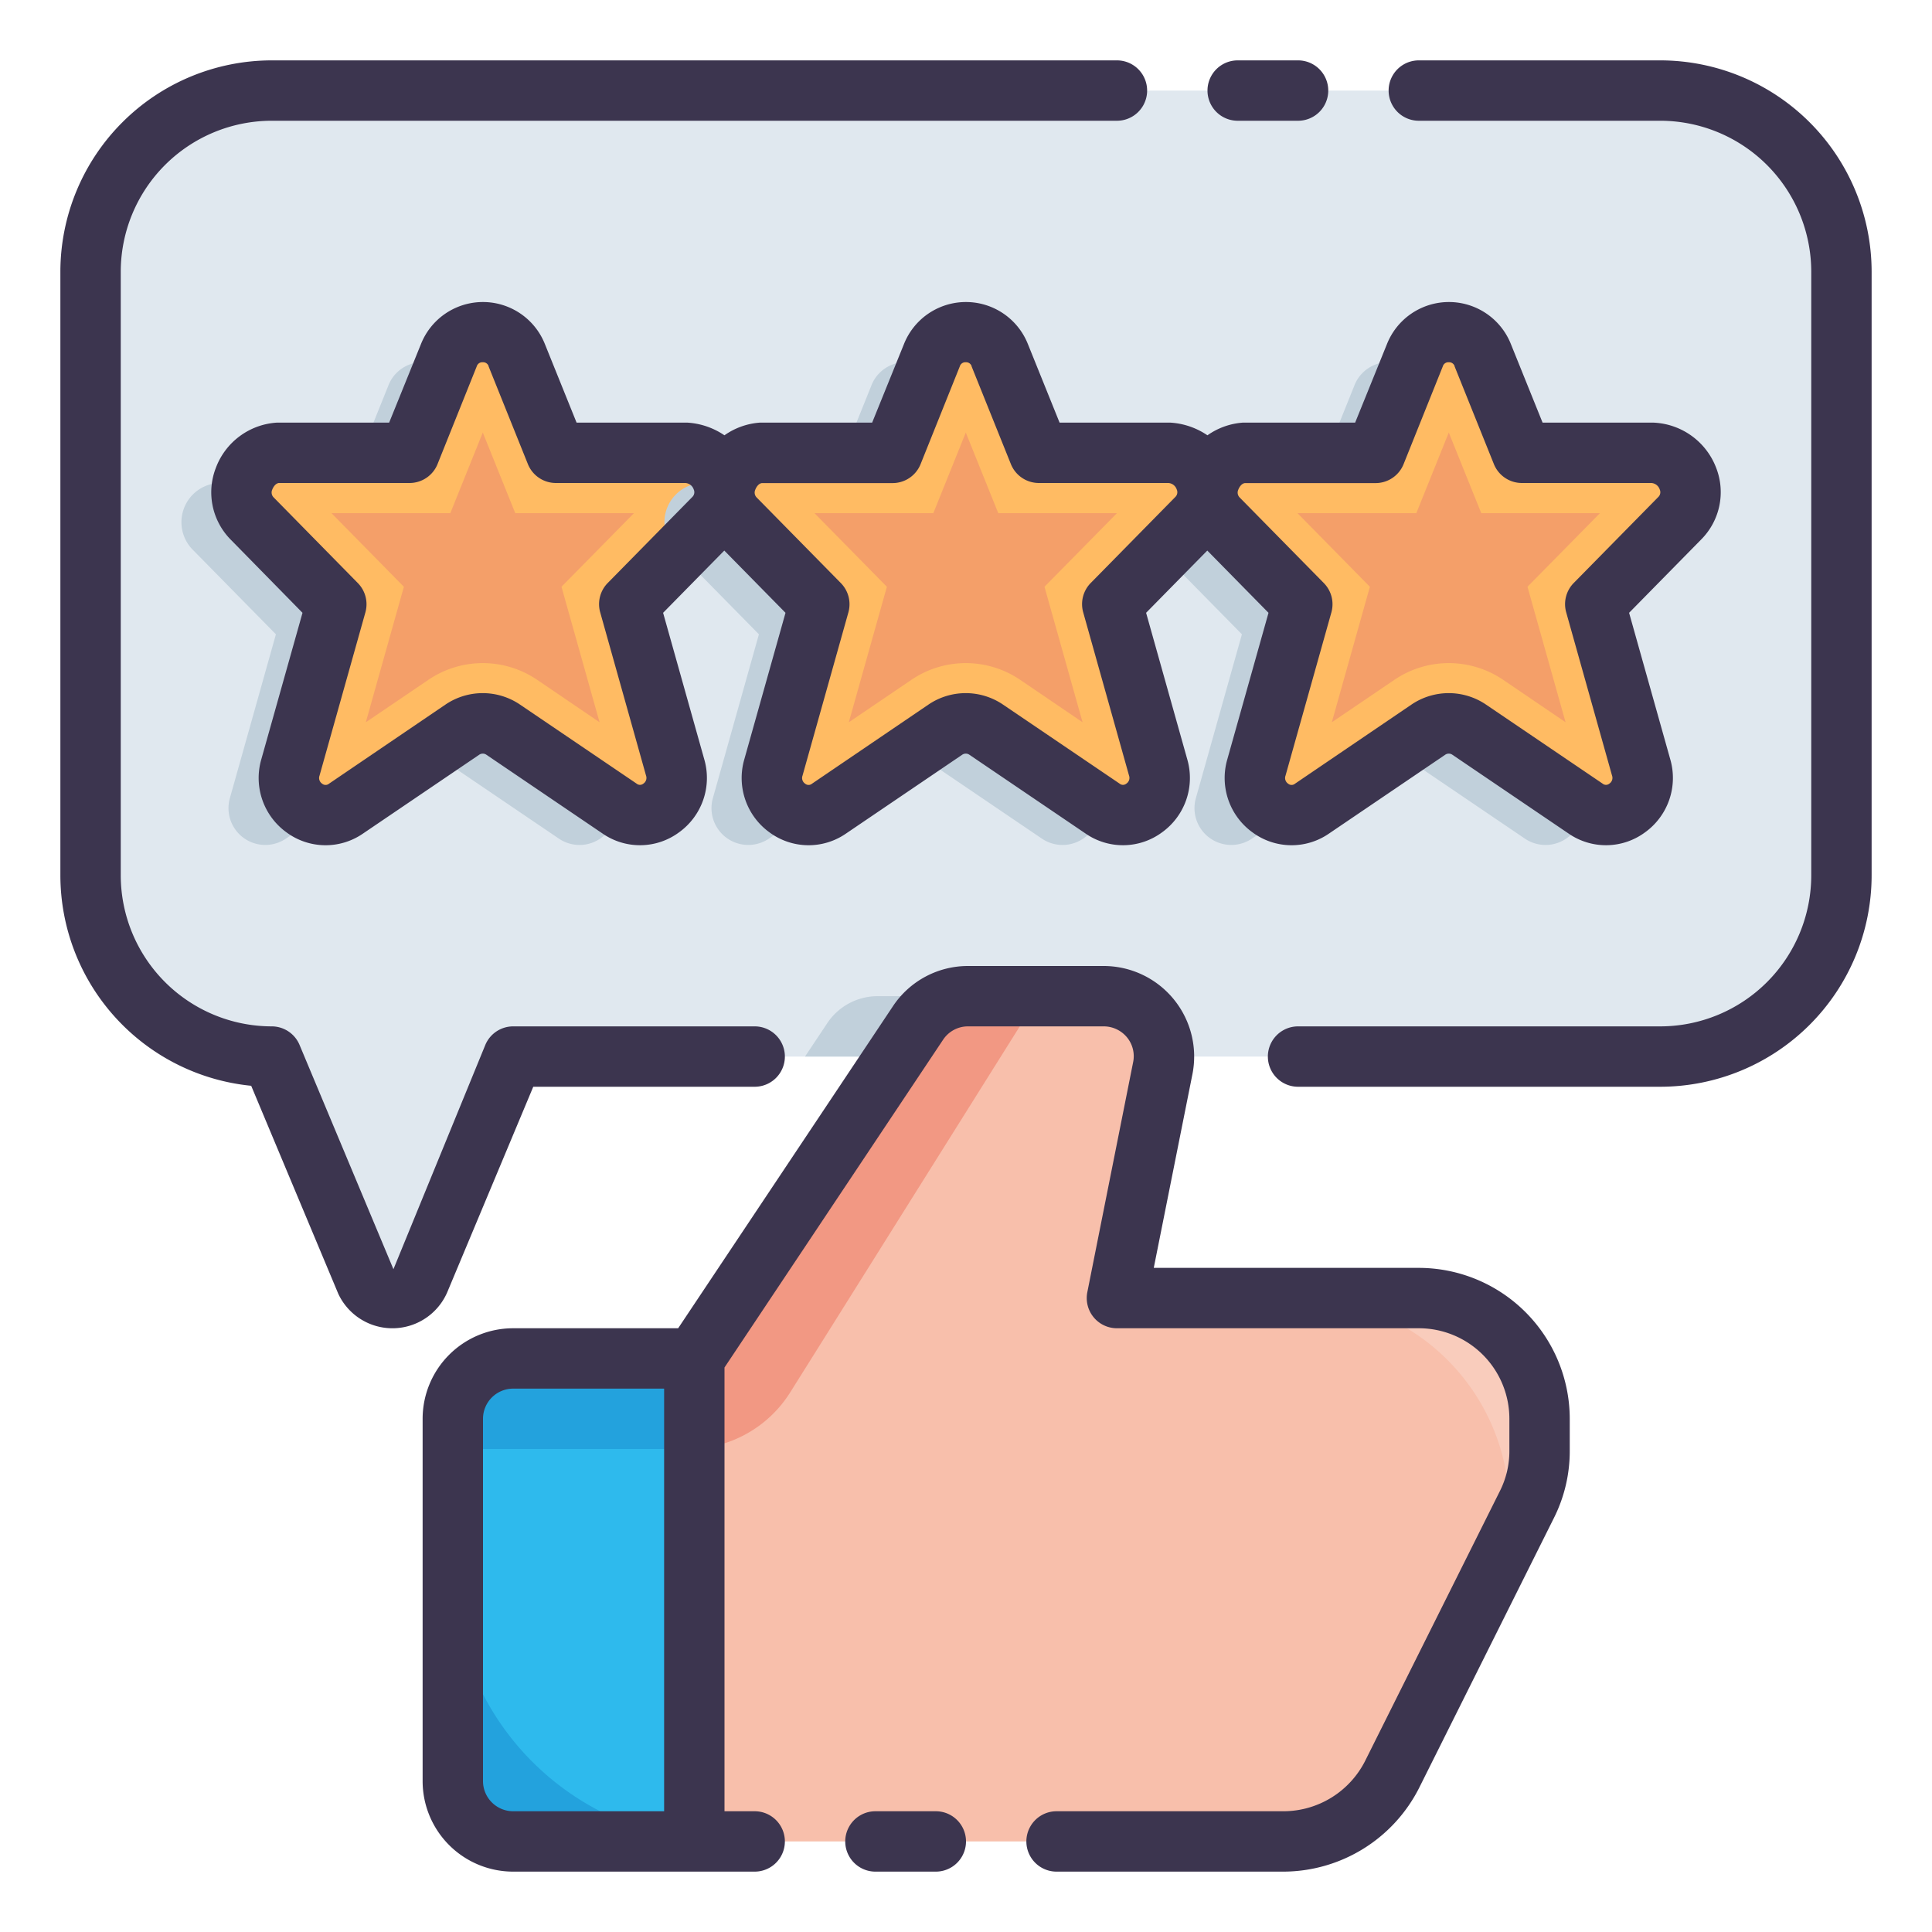
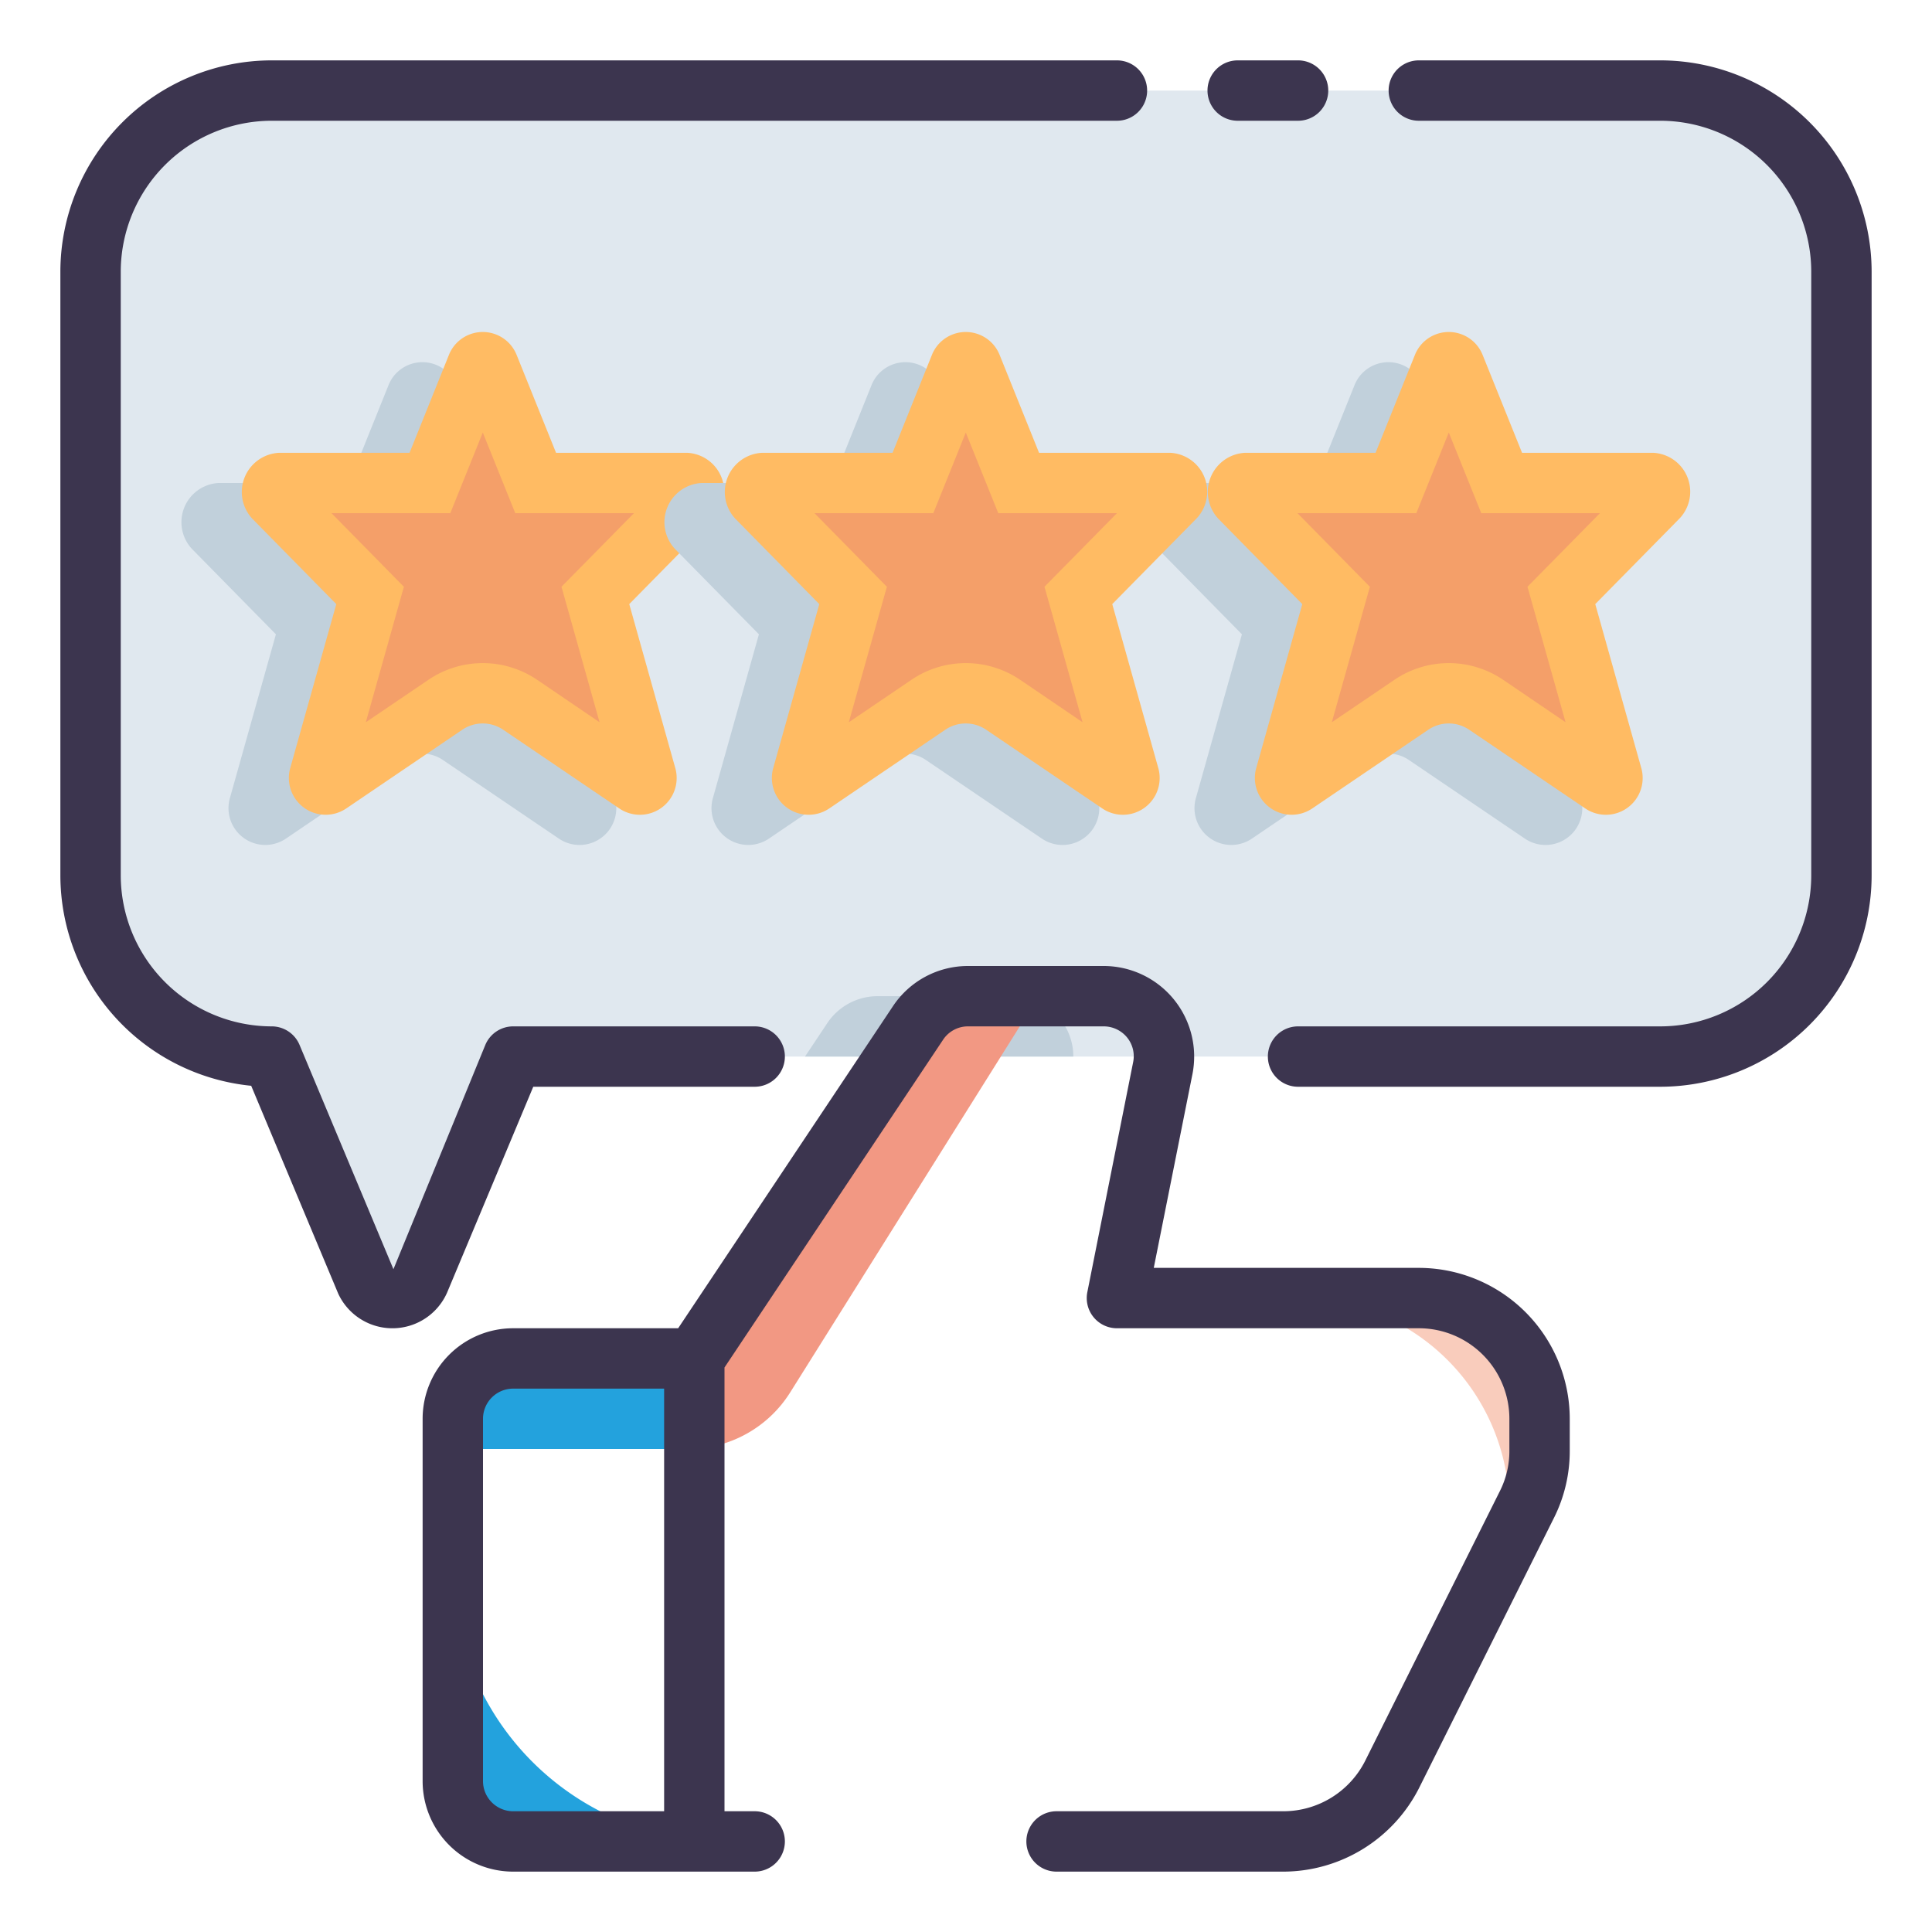
<svg xmlns="http://www.w3.org/2000/svg" id="Icons" height="512" viewBox="0 0 64 64" width="512">
  <path d="m61 9v20a6 6 0 0 1 -6 6h-38l-3.106 7.43a.986.986 0 0 1 -1.788 0l-3.106-7.43a6 6 0 0 1 -6-6v-20a6 6 0 0 1 6-6h46a6 6 0 0 1 6 6z" fill="#e0e8ef" />
  <path d="m35.555 35a2 2 0 0 0 -1.995-2h-4.49a2 2 0 0 0 -1.664.891l-.739 1.109z" fill="#c1d0db" />
  <path d="m47.118 12.767 1.302 3.233h4.351a1.29 1.29 0 0 1 .874 2.167l-2.8 2.845 1.519 5.41a1.218 1.218 0 0 1 -1.839 1.366l-3.856-2.614a1.207 1.207 0 0 0 -1.356 0l-3.853 2.614a1.219 1.219 0 0 1 -1.84-1.366l1.52-5.41-2.782-2.829a1.3 1.3 0 0 1 .881-2.183h4.328l1.3-3.233a1.208 1.208 0 0 1 2.251 0z" fill="#c1d0db" />
  <path d="m49.118 11.767 1.302 3.233h4.351a1.29 1.29 0 0 1 .874 2.167l-2.8 2.845 1.519 5.41a1.218 1.218 0 0 1 -1.839 1.366l-3.856-2.614a1.207 1.207 0 0 0 -1.356 0l-3.853 2.614a1.219 1.219 0 0 1 -1.84-1.366l1.52-5.41-2.782-2.829a1.3 1.3 0 0 1 .881-2.183h4.328l1.3-3.233a1.208 1.208 0 0 1 2.251 0z" fill="#ffbb63" />
  <path d="m49.793 22.519a3.208 3.208 0 0 0 -3.6 0l-2.075 1.407 1.261-4.488-2.397-2.438h3.935l1.076-2.672 1.076 2.672h3.931l-2.4 2.437 1.261 4.488z" fill="#f49f69" />
  <path d="m15.118 12.767 1.302 3.233h4.351a1.29 1.29 0 0 1 .874 2.167l-2.8 2.845 1.519 5.41a1.218 1.218 0 0 1 -1.839 1.366l-3.856-2.614a1.207 1.207 0 0 0 -1.356 0l-3.853 2.614a1.219 1.219 0 0 1 -1.84-1.366l1.52-5.41-2.782-2.829a1.3 1.3 0 0 1 .881-2.183h4.328l1.3-3.233a1.208 1.208 0 0 1 2.251 0z" fill="#c1d0db" />
  <path d="m17.118 11.767 1.302 3.233h4.351a1.29 1.29 0 0 1 .874 2.167l-2.8 2.845 1.519 5.41a1.218 1.218 0 0 1 -1.839 1.366l-3.856-2.614a1.207 1.207 0 0 0 -1.356 0l-3.853 2.614a1.219 1.219 0 0 1 -1.84-1.366l1.52-5.41-2.782-2.829a1.3 1.3 0 0 1 .881-2.183h4.328l1.3-3.233a1.208 1.208 0 0 1 2.251 0z" fill="#ffbb63" />
  <path d="m17.793 22.519a3.208 3.208 0 0 0 -3.6 0l-2.075 1.407 1.261-4.488-2.397-2.438h3.935l1.076-2.672 1.076 2.672h3.931l-2.4 2.437 1.261 4.488z" fill="#f49f69" />
  <path d="m31.118 12.767 1.302 3.233h4.351a1.29 1.29 0 0 1 .874 2.167l-2.8 2.845 1.519 5.41a1.218 1.218 0 0 1 -1.839 1.366l-3.856-2.614a1.207 1.207 0 0 0 -1.356 0l-3.853 2.614a1.219 1.219 0 0 1 -1.84-1.366l1.52-5.41-2.782-2.829a1.3 1.3 0 0 1 .881-2.183h4.328l1.3-3.233a1.208 1.208 0 0 1 2.251 0z" fill="#c1d0db" />
  <path d="m33.118 11.767 1.302 3.233h4.351a1.29 1.29 0 0 1 .874 2.167l-2.8 2.845 1.519 5.41a1.218 1.218 0 0 1 -1.839 1.366l-3.856-2.614a1.207 1.207 0 0 0 -1.356 0l-3.853 2.614a1.219 1.219 0 0 1 -1.84-1.366l1.52-5.41-2.782-2.829a1.3 1.3 0 0 1 .881-2.183h4.328l1.3-3.233a1.208 1.208 0 0 1 2.251 0z" fill="#ffbb63" />
  <path d="m33.793 22.519a3.208 3.208 0 0 0 -3.6 0l-2.075 1.407 1.261-4.488-2.397-2.438h3.935l1.076-2.672 1.076 2.672h3.931l-2.4 2.437 1.261 4.488z" fill="#f49f69" />
-   <path d="m47 43h-10l1.522-7.608a2 2 0 0 0 -1.962-2.392h-4.49a2 2 0 0 0 -1.664.891l-7.406 11.109h-2v16h21.528a4 4 0 0 0 3.578-2.211l4.472-8.944a4.012 4.012 0 0 0 .422-1.789v-1.056a4 4 0 0 0 -4-4z" fill="#f8bfab" />
  <path d="m51 47v1.06a3.917 3.917 0 0 1 -.42 1.78l-.69 1.39a7.122 7.122 0 0 0 .11-1.23 7 7 0 0 0 -7-7h4a4 4 0 0 1 4 4z" fill="#f9ccbc" />
  <path d="m35.51 33a1.981 1.981 0 0 0 -1.66.89l-7.674 12.235a4 4 0 0 1 -3.389 1.875h-1.787v-3h2l7.41-11.11a1.981 1.981 0 0 1 1.66-.89z" fill="#f29883" />
-   <path d="m23 61h-6a2 2 0 0 1 -2-2v-12a2 2 0 0 1 2-2h6z" fill="#2ebaed" />
  <path d="m23 60.94v.06h-6a2.006 2.006 0 0 1 -2-2v-7a8.993 8.993 0 0 0 8 8.94z" fill="#23a2dd" />
  <path d="m17 45h6a0 0 0 0 1 0 0v3a0 0 0 0 1 0 0h-8a0 0 0 0 1 0 0v-1a2 2 0 0 1 2-2z" fill="#23a2dd" />
  <g fill="#3c354f">
-     <path d="m29 60a1 1 0 0 0 0 2h2a1 1 0 0 0 0-2z" />
    <path d="m49.686 49.393-4.468 8.947a3.039 3.039 0 0 1 -2.688 1.66h-7.53a1 1 0 0 0 0 2h7.53a5.054 5.054 0 0 0 4.475-2.763l4.466-8.943a4.939 4.939 0 0 0 .529-2.234v-1.06a5.006 5.006 0 0 0 -5-5h-8.78l1.28-6.412a3 3 0 0 0 -2.94-3.588h-4.49a2.981 2.981 0 0 0 -2.492 1.335l-7.113 10.665h-5.465a3 3 0 0 0 -3 3v12a3 3 0 0 0 3 3h8a1 1 0 0 0 0-2h-1v-14.7l7.244-10.862a.988.988 0 0 1 .826-.438h4.49a1 1 0 0 1 .775.366.983.983 0 0 1 .2.828l-1.515 7.606a1 1 0 0 0 .98 1.2h10a3 3 0 0 1 3 3v1.06a2.939 2.939 0 0 1 -.314 1.333zm-33.686 9.607v-12a1 1 0 0 1 1-1h5v14h-5a1 1 0 0 1 -1-1z" />
    <path d="m43 4a1 1 0 0 0 0-2h-2a1 1 0 0 0 0 2z" />
    <path d="m8.321 35.968 2.885 6.89a1.979 1.979 0 0 0 3.606-.042l2.853-6.816h7.335a1 1 0 0 0 0-2h-8a1 1 0 0 0 -.923.614l-3.044 7.43-3.11-7.43a1 1 0 0 0 -.923-.614 5.009 5.009 0 0 1 -5-5v-20a5.006 5.006 0 0 1 5-5h28a1 1 0 0 0 0-2h-28a7.008 7.008 0 0 0 -7 7v20a7.013 7.013 0 0 0 6.321 6.968z" />
    <path d="m55 2h-8a1 1 0 0 0 0 2h8a5.006 5.006 0 0 1 5 5v20a5.006 5.006 0 0 1 -5 5h-12a1 1 0 0 0 0 2h12a7.008 7.008 0 0 0 7-7v-20a7.008 7.008 0 0 0 -7-7z" />
-     <path d="m56.851 15.5a2.326 2.326 0 0 0 -2.08-1.5h-3.671l-1.049-2.6a2.209 2.209 0 0 0 -4.107 0l-1.053 2.6h-3.721a2.322 2.322 0 0 0 -1.172.42 2.448 2.448 0 0 0 -1.227-.42h-3.671l-1.049-2.6a2.209 2.209 0 0 0 -4.107 0l-1.053 2.6h-3.721a2.322 2.322 0 0 0 -1.172.42 2.448 2.448 0 0 0 -1.227-.42h-3.671l-1.049-2.6a2.209 2.209 0 0 0 -4.107 0l-1.053 2.6h-3.721a2.312 2.312 0 0 0 -2.02 1.5 2.229 2.229 0 0 0 .495 2.378l2.376 2.422-1.364 4.851a2.221 2.221 0 0 0 .843 2.429 2.179 2.179 0 0 0 2.52.036l3.857-2.616a.208.208 0 0 1 .232 0l3.856 2.615a2.177 2.177 0 0 0 2.52-.036 2.22 2.22 0 0 0 .844-2.428l-1.363-4.851 2.027-2.062 2.028 2.062-1.364 4.851a2.221 2.221 0 0 0 .843 2.429 2.179 2.179 0 0 0 2.52.036l3.857-2.616a.208.208 0 0 1 .232 0l3.856 2.615a2.177 2.177 0 0 0 2.52-.036 2.22 2.22 0 0 0 .844-2.428l-1.363-4.851 2.027-2.062 2.028 2.062-1.364 4.851a2.221 2.221 0 0 0 .843 2.429 2.179 2.179 0 0 0 2.52.036l3.857-2.616a.208.208 0 0 1 .232 0l3.856 2.615a2.177 2.177 0 0 0 2.52-.036 2.22 2.22 0 0 0 .844-2.428l-1.363-4.851 2.391-2.432a2.22 2.22 0 0 0 .494-2.368zm-33.919.965-2.8 2.847a1 1 0 0 0 -.25.971l1.519 5.41a.225.225 0 0 1 -.087.264.175.175 0 0 1 -.228 0l-3.856-2.614a2.2 2.2 0 0 0 -2.478 0l-3.852 2.617a.177.177 0 0 1 -.229 0 .225.225 0 0 1 -.087-.264l1.52-5.41a1 1 0 0 0 -.25-.971l-2.784-2.833a.23.23 0 0 1 -.049-.268c.017-.047.091-.2.218-.214h4.327a1 1 0 0 0 .928-.626l1.3-3.241a.192.192 0 0 1 .199-.133.19.19 0 0 1 .194.133v.008l1.3 3.233a1 1 0 0 0 .933.626h4.28a.312.312 0 0 1 .279.21.22.22 0 0 1 -.047.255zm16 0-2.8 2.847a1 1 0 0 0 -.25.971l1.519 5.41a.225.225 0 0 1 -.087.264.175.175 0 0 1 -.228 0l-3.856-2.614a2.2 2.2 0 0 0 -2.478 0l-3.852 2.617a.177.177 0 0 1 -.229 0 .225.225 0 0 1 -.087-.264l1.52-5.41a1 1 0 0 0 -.25-.971l-2.783-2.83a.23.23 0 0 1 -.049-.268c.017-.047.091-.2.218-.214h4.327a1 1 0 0 0 .928-.626l1.3-3.241a.192.192 0 0 1 .198-.136.19.19 0 0 1 .194.133v.008l1.3 3.233a1 1 0 0 0 .933.626h4.28a.312.312 0 0 1 .279.21.22.22 0 0 1 -.047.255zm16 0-2.8 2.847a1 1 0 0 0 -.25.971l1.519 5.41a.225.225 0 0 1 -.087.264.175.175 0 0 1 -.228 0l-3.856-2.614a2.2 2.2 0 0 0 -2.478 0l-3.852 2.617a.177.177 0 0 1 -.229 0 .225.225 0 0 1 -.087-.264l1.52-5.41a1 1 0 0 0 -.25-.971l-2.783-2.83a.23.23 0 0 1 -.049-.268c.017-.047.091-.2.218-.214h4.327a1 1 0 0 0 .928-.626l1.3-3.241a.192.192 0 0 1 .198-.136.19.19 0 0 1 .194.133v.008l1.3 3.233a1 1 0 0 0 .933.626h4.28a.312.312 0 0 1 .279.21.22.22 0 0 1 -.047.255z" />
  </g>
</svg>